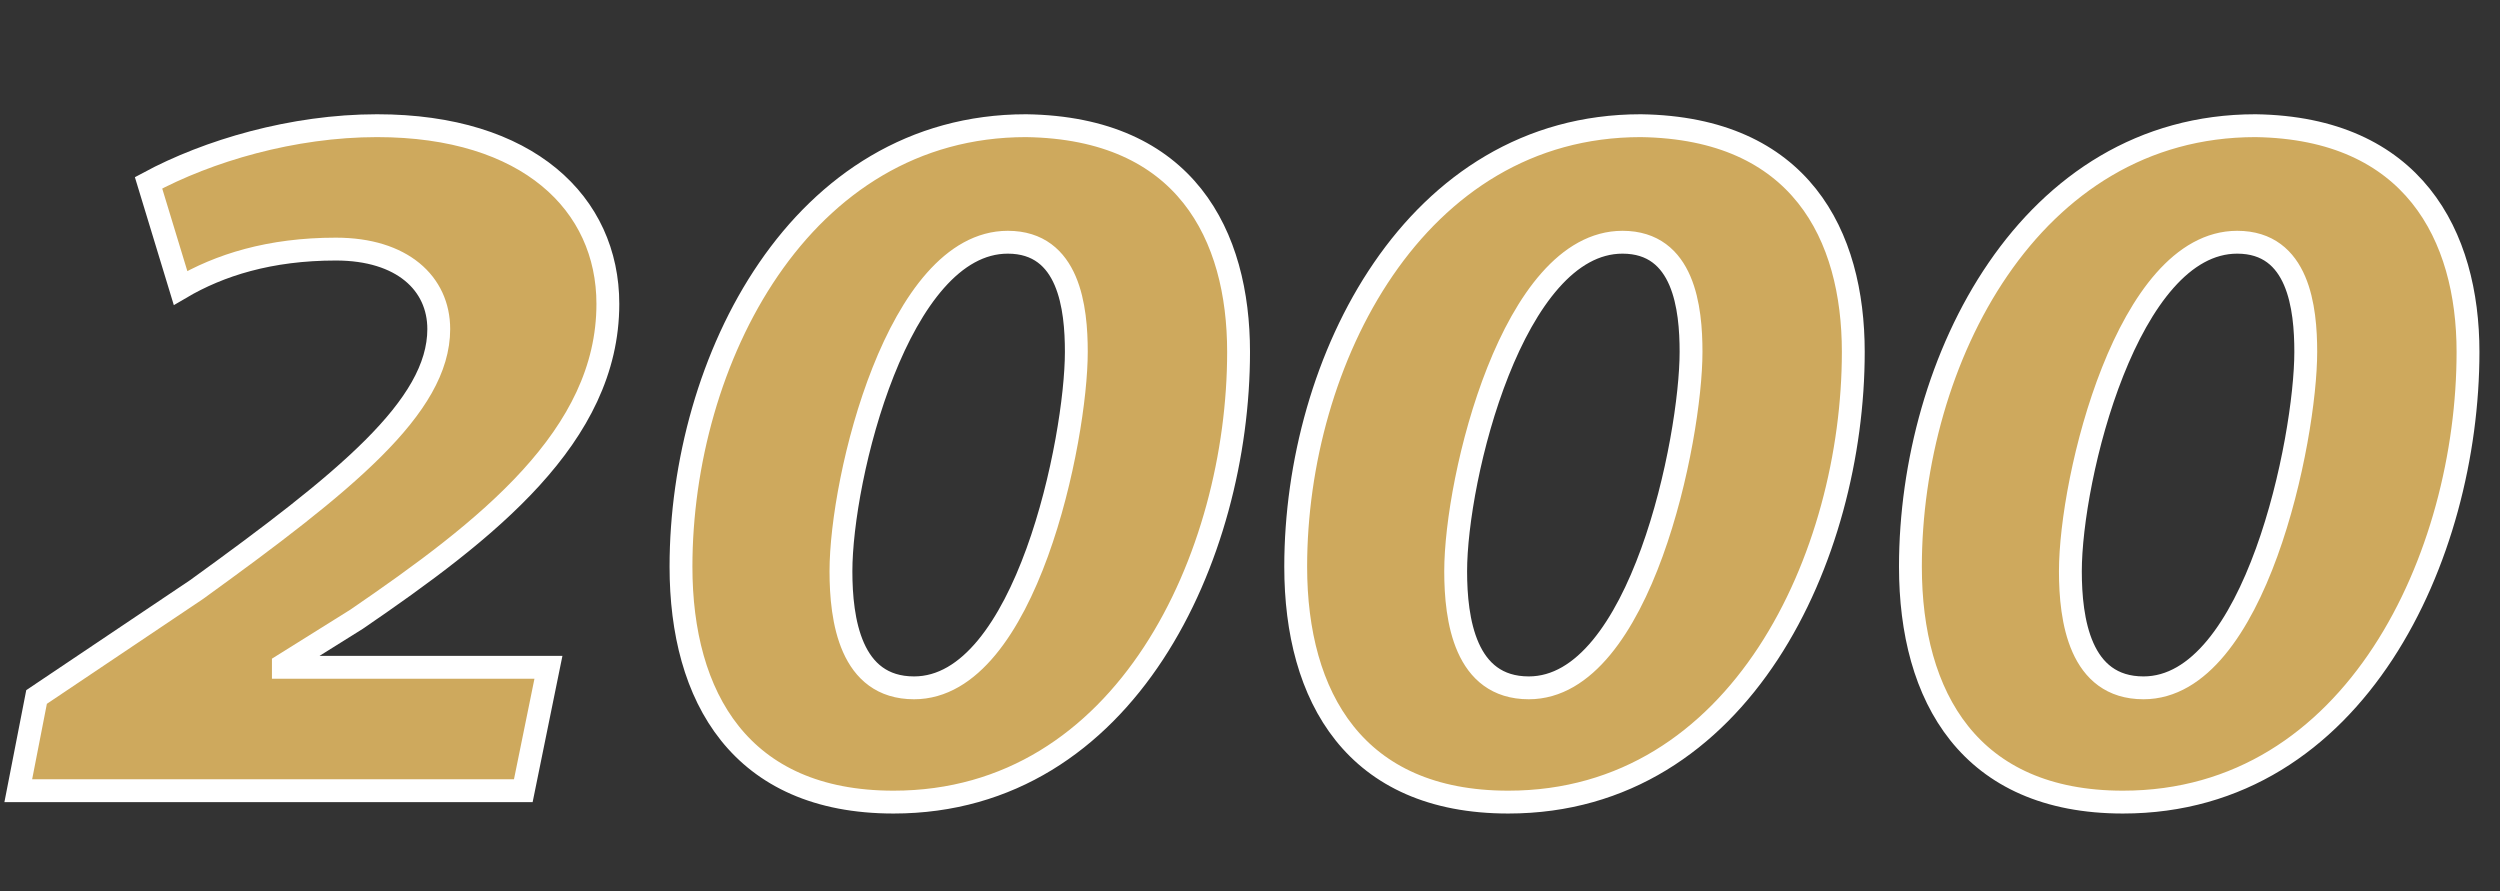
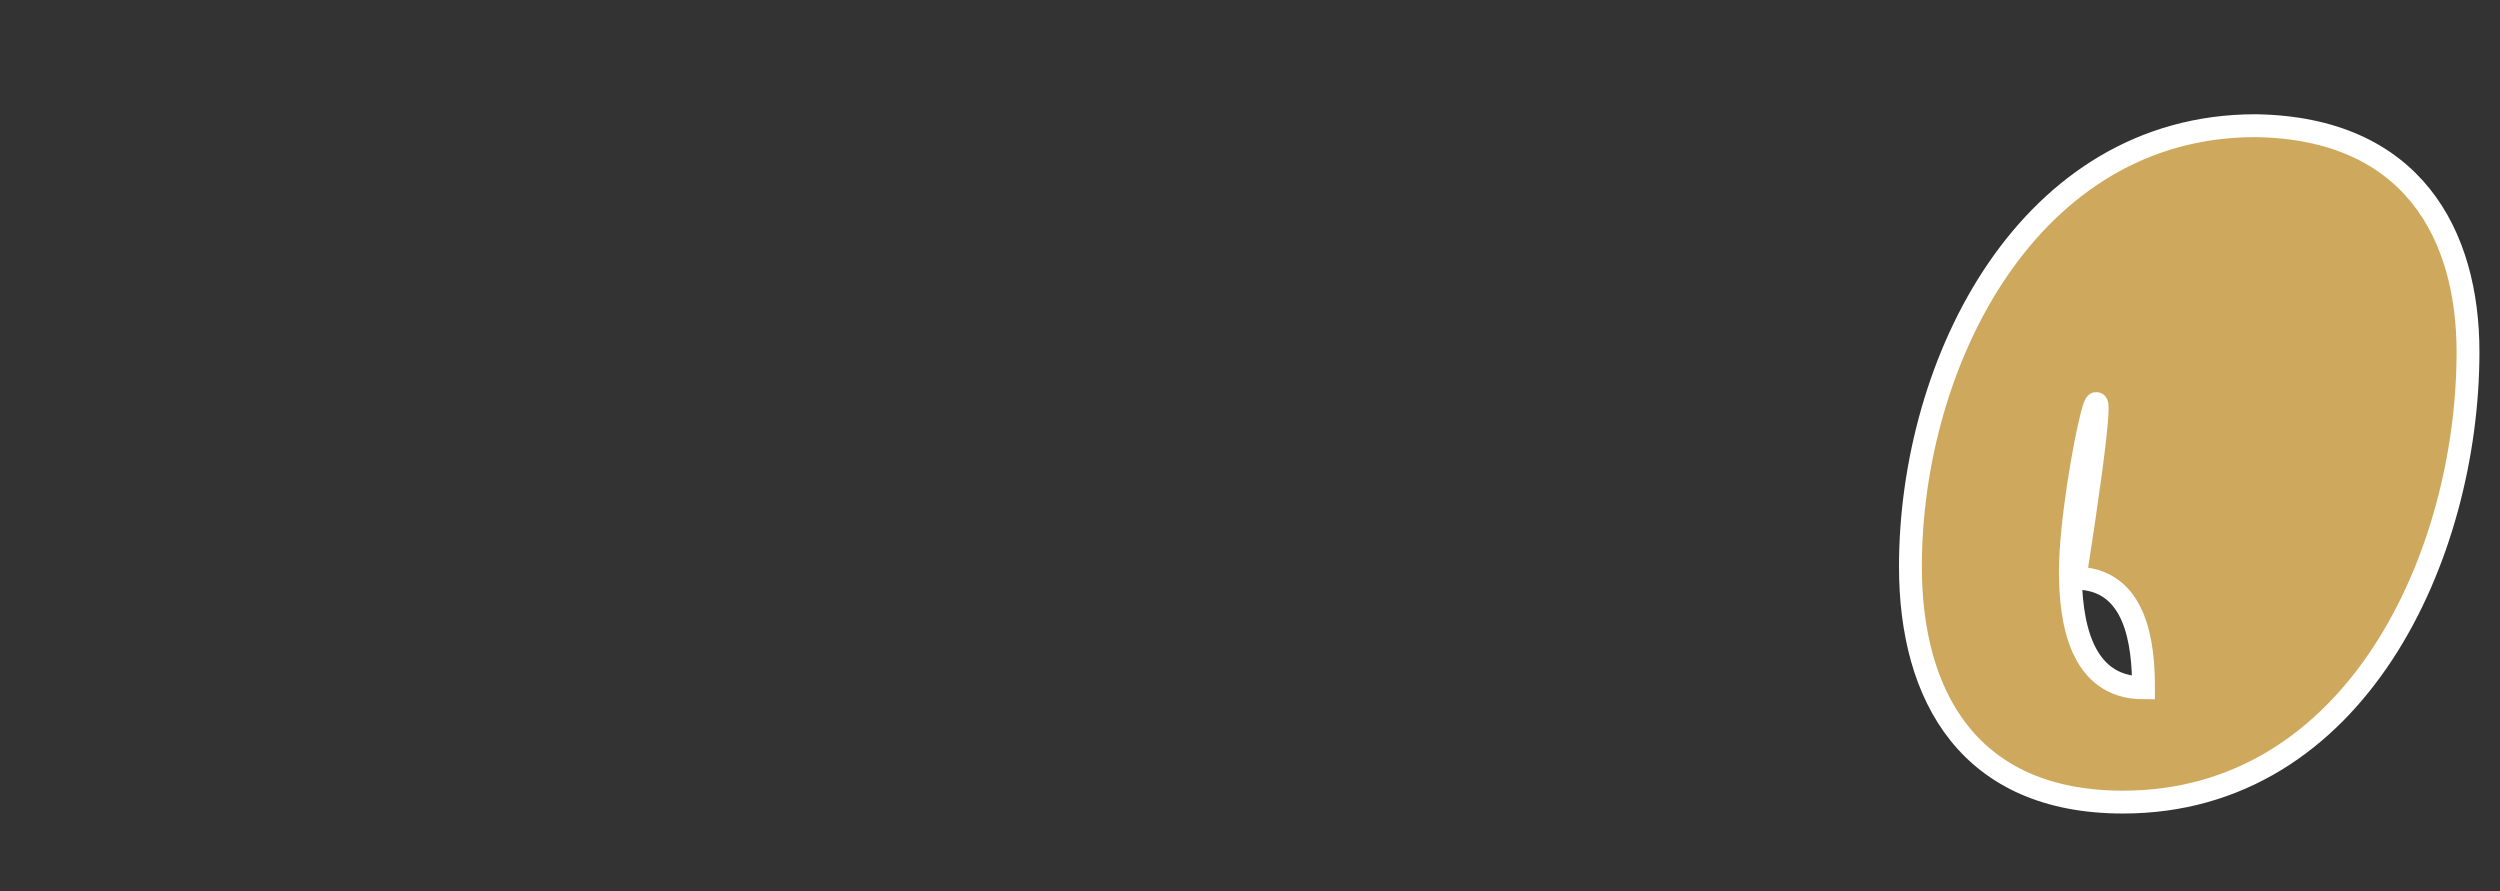
<svg xmlns="http://www.w3.org/2000/svg" id="Capa_1" x="0px" y="0px" viewBox="0 0 109.4 39" style="enable-background:new 0 0 109.4 39;" xml:space="preserve">
  <rect x="0" y="0" width="109.4" height="39" fill="#333333" stroke="none" />
  <style type="text/css"> .st0{fill:#CEA95D;stroke:#FFFFFF;stroke-miterlimit:10;} </style>
  <g>
-     <path class="st0" d="M0.8,34.6l0.8-4.1l7-4.7c6.5-4.7,10.6-8,10.6-11.4c0-2-1.6-3.5-4.5-3.5c-2.9,0-5.1,0.7-6.8,1.7L6.5,8 c2.6-1.4,6.3-2.5,10-2.5c6.6,0,10.1,3.4,10.1,7.8c0,5.8-5.3,9.9-11,13.8l-3.2,2v0.1H24l-1.1,5.4H0.8z" />
-     <path class="st0" d="M54.2,15.4c0,8.9-4.9,19.7-15.1,19.7c-6.7,0-9.3-4.6-9.3-10.3c0-9,5.2-19.3,15.1-19.3 C51.9,5.6,54.2,10.3,54.2,15.4z M36.8,25c0,2.1,0.4,5.1,3.2,5.1c4.9,0,7.1-10.9,7.1-14.7c0-1.9-0.3-4.8-3-4.8 C39.3,10.6,36.8,20.9,36.8,25z" />
-     <path class="st0" d="M81.1,15.4c0,8.9-4.9,19.7-15.1,19.7c-6.7,0-9.3-4.6-9.3-10.3c0-9,5.2-19.3,15.1-19.3 C78.8,5.6,81.1,10.3,81.1,15.4z M63.7,25c0,2.1,0.4,5.1,3.2,5.1c4.9,0,7.1-10.9,7.1-14.7c0-1.9-0.3-4.8-3-4.8 C66.2,10.6,63.7,20.9,63.7,25z" />
-     <path class="st0" d="M108,15.4c0,8.9-4.9,19.7-15.1,19.7c-6.7,0-9.3-4.6-9.3-10.3c0-9,5.2-19.3,15.1-19.3 C105.6,5.6,108,10.3,108,15.4z M90.6,25c0,2.1,0.4,5.1,3.2,5.1c4.9,0,7.1-10.9,7.1-14.7c0-1.9-0.3-4.8-3-4.8 C93.1,10.6,90.6,20.9,90.6,25z" />
+     <path class="st0" d="M108,15.4c0,8.9-4.9,19.7-15.1,19.7c-6.7,0-9.3-4.6-9.3-10.3c0-9,5.2-19.3,15.1-19.3 C105.6,5.6,108,10.3,108,15.4z M90.6,25c0,2.1,0.4,5.1,3.2,5.1c0-1.9-0.3-4.8-3-4.8 C93.1,10.6,90.6,20.9,90.6,25z" />
  </g>
</svg>